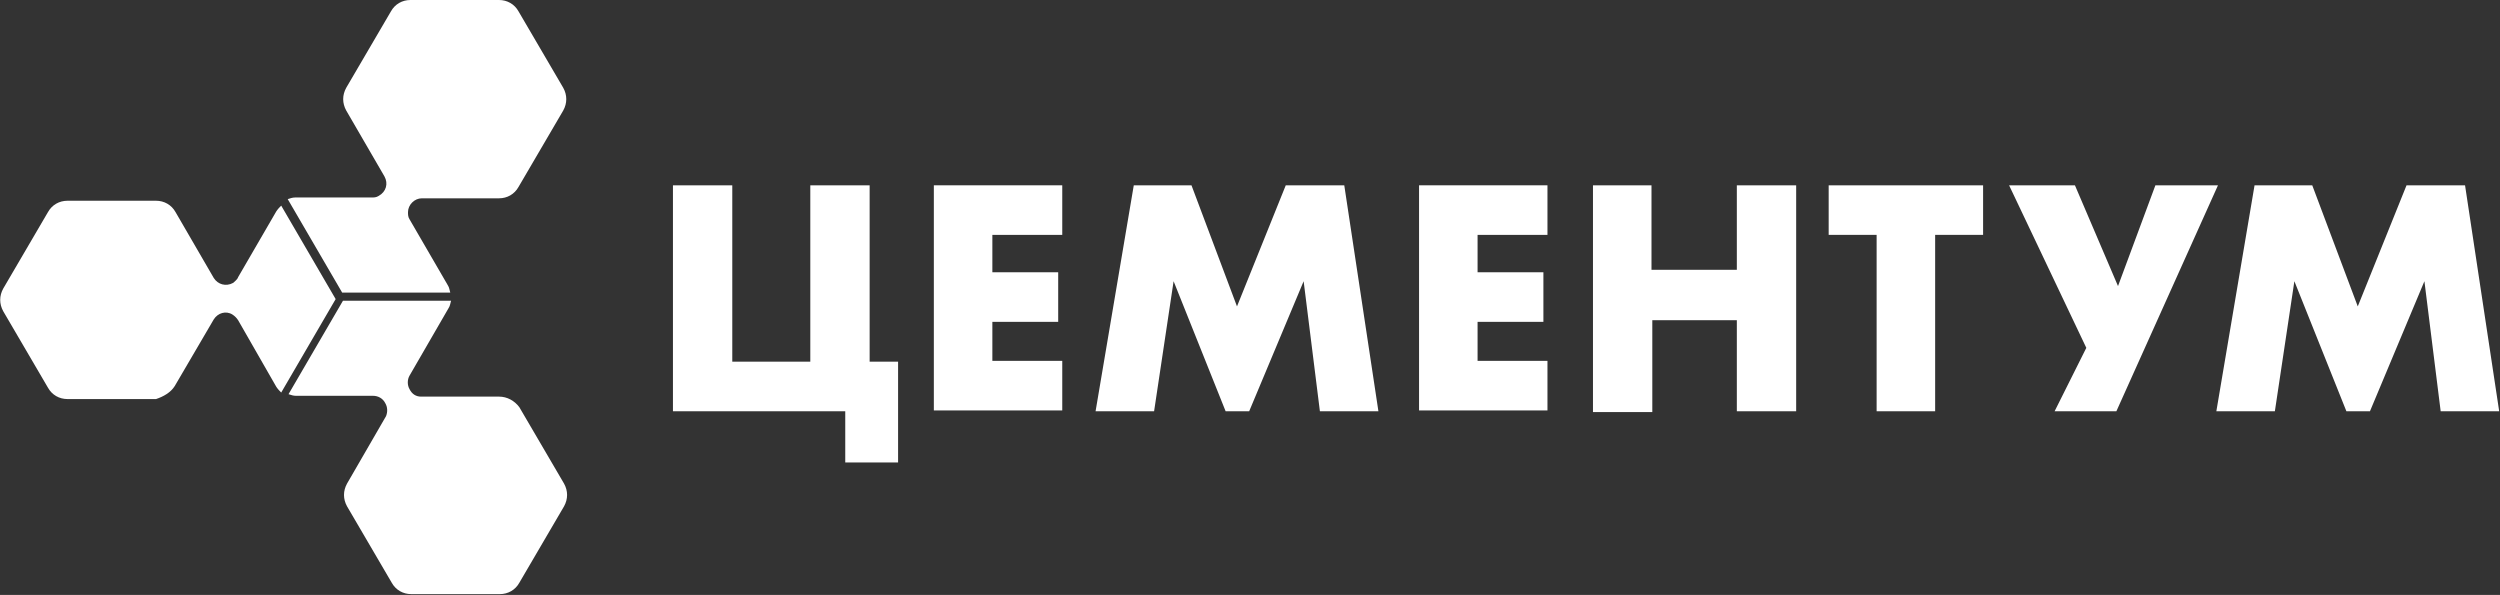
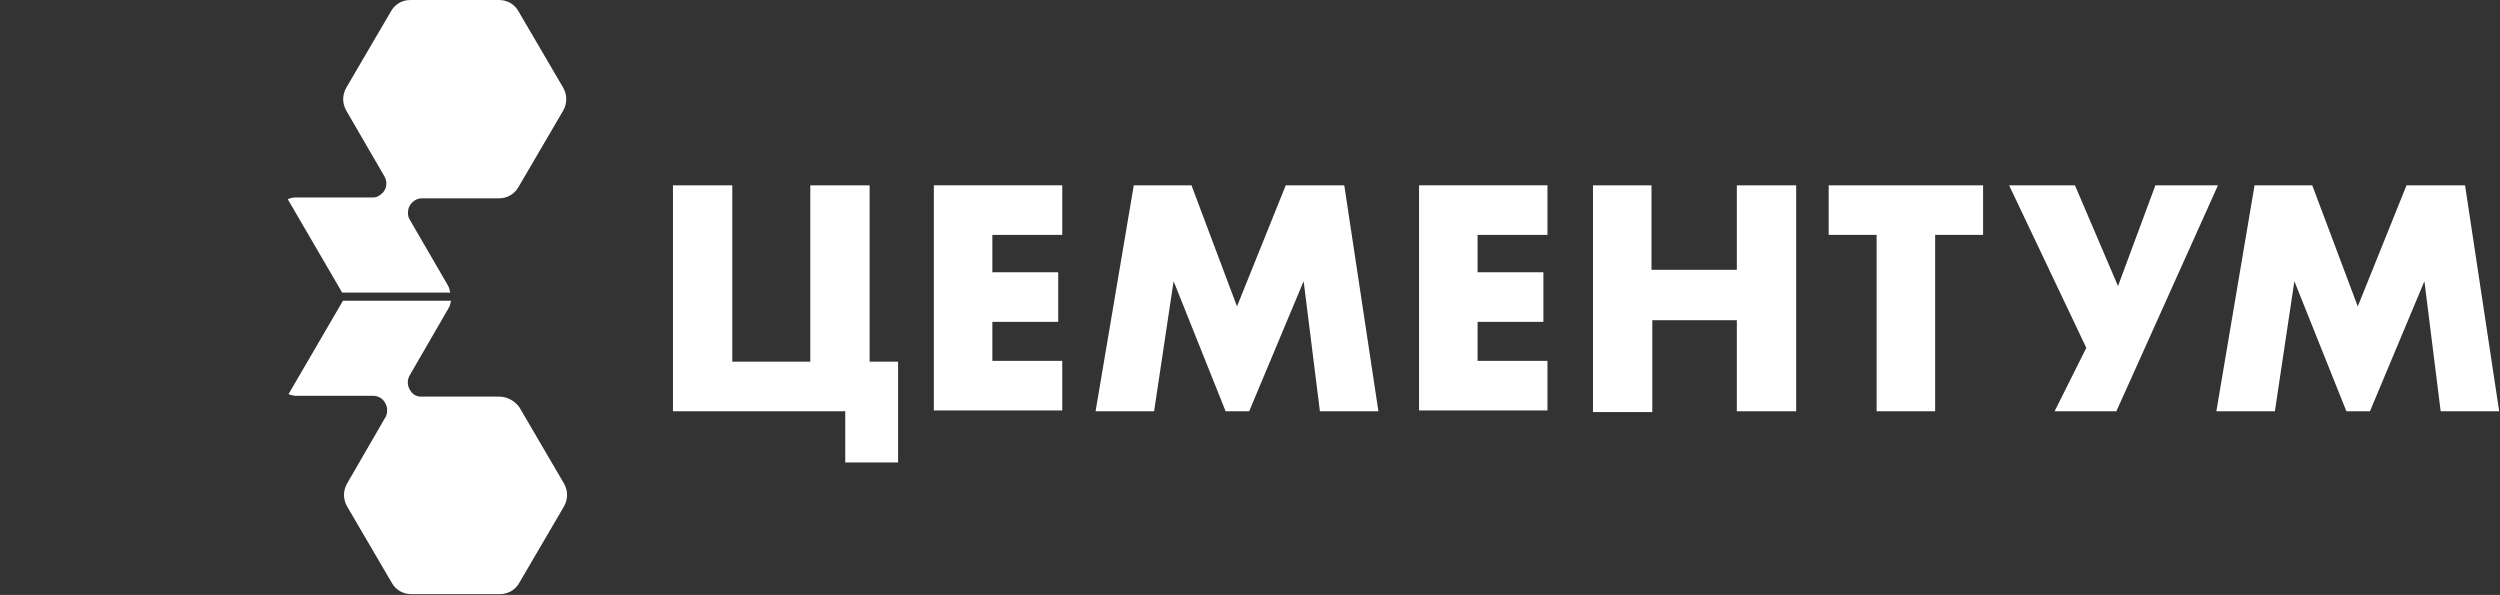
<svg xmlns="http://www.w3.org/2000/svg" version="1.1" id="Layer_1" x="0px" y="0px" viewBox="0 0 307.6 73.2" style="enable-background:new 0 0 307.6 73.2;" xml:space="preserve">
  <rect x="0" y="0" width="307.6" height="73.2" fill="#333333" stroke="none" />
  <style type="text/css">
	.st0{fill:#FFFFFF;}
</style>
  <g>
    <g>
      <g>
-         <path class="st0" d="M21.5,47.5l4.8-8.2c0.5-0.8,1.5-1.1,2.3-0.6c0.3,0.2,0.5,0.4,0.7,0.7l4.7,8.2c0.2,0.3,0.4,0.5,0.6,0.7     l6.7-11.5l-6.7-11.5c-0.2,0.2-0.4,0.4-0.6,0.7l-4.7,8.1l0,0c-0.1,0.3-0.4,0.5-0.6,0.7c-0.9,0.5-1.9,0.2-2.4-0.6l-4.7-8.1     c-0.5-0.9-1.4-1.4-2.4-1.4H8.3c-1,0-1.9,0.5-2.4,1.4l-5.5,9.4c-0.5,0.9-0.5,1.9,0,2.8l5.5,9.4c0.5,0.9,1.4,1.4,2.4,1.4h10.9     C20.1,48.8,21,48.3,21.5,47.5z" />
        <path class="st0" d="M61.4,48.8h-9.5l0,0h-0.1c-0.6,0-1.1-0.3-1.4-0.9c-0.3-0.5-0.3-1.2,0-1.7l0,0l4.8-8.3     c0.2-0.3,0.2-0.6,0.3-0.9H42.2l-6.7,11.5c0.3,0.1,0.6,0.2,0.9,0.2h9.5l0,0c0.6,0,1.2,0.3,1.5,0.9c0.3,0.5,0.3,1.1,0.1,1.6l0,0     l-4.8,8.3c-0.5,0.9-0.5,1.9,0,2.8l5.5,9.4c0.5,0.9,1.4,1.4,2.4,1.4h10.9c1,0,1.9-0.5,2.4-1.4l5.5-9.4c0.5-0.9,0.5-1.9,0-2.8     l-5.5-9.4C63.3,49.3,62.4,48.8,61.4,48.8z" />
        <path class="st0" d="M61.4,0H50.5c-1,0-1.9,0.5-2.4,1.4l-5.5,9.4c-0.5,0.9-0.5,1.9,0,2.8l4.7,8.1c0.5,0.9,0.2,1.9-0.7,2.4     c-0.3,0.2-0.6,0.2-0.9,0.2l0,0h-9.4c-0.3,0-0.6,0.1-0.9,0.2L42.1,36h13.3c-0.1-0.3-0.1-0.6-0.3-0.9L50.4,27     c-0.2-0.3-0.2-0.6-0.2-0.9c0-0.9,0.8-1.7,1.7-1.7h9.5c1,0,1.9-0.5,2.4-1.4l5.5-9.4c0.5-0.9,0.5-1.9,0-2.8l-5.5-9.4     C63.3,0.5,62.4,0,61.4,0z" />
      </g>
    </g>
    <g>
      <path class="st0" d="M82.8,22.8h7.3v21.7h9.6V22.8h7.3v21.7h3.5v12.4H104v-6.3H82.8V22.8z" />
      <path class="st0" d="M130.7,28.9h-8.6v4.6h8.1v6.1h-8.1v4.8h8.6v6.1h-15.8V22.8h15.8V28.9z" />
      <path class="st0" d="M134.8,50.6l4.7-27.8h7.1l5.6,14.9l6-14.9h7.2l4.2,27.8h-7.2l-2-16l-6.7,16h-2.9l-6.4-16l-2.4,16H134.8z" />
      <path class="st0" d="M190.4,28.9h-8.6v4.6h8.1v6.1h-8.1v4.8h8.6v6.1h-15.8V22.8h15.8V28.9z" />
      <path class="st0" d="M203.3,33.2h10.4V22.8h7.3v27.8h-7.3V39.4h-10.4v11.3H196V22.8h7.2v10.4H203.3z" />
      <path class="st0" d="M238.1,28.9v21.7h-7.2V28.9H225v-6.1h19v6.1H238.1z" />
      <path class="st0" d="M255.3,22.8l5.3,12.4l4.6-12.4h7.7l-12.5,27.8h-7.6l3.9-7.8l-9.5-20H255.3z" />
      <path class="st0" d="M272.7,50.6l4.7-27.8h7.1l5.6,14.9l6-14.9h7.2l4.2,27.8h-7.2l-2-16l-6.7,16h-2.9l-6.4-16l-2.4,16H272.7z" />
    </g>
  </g>
</svg>